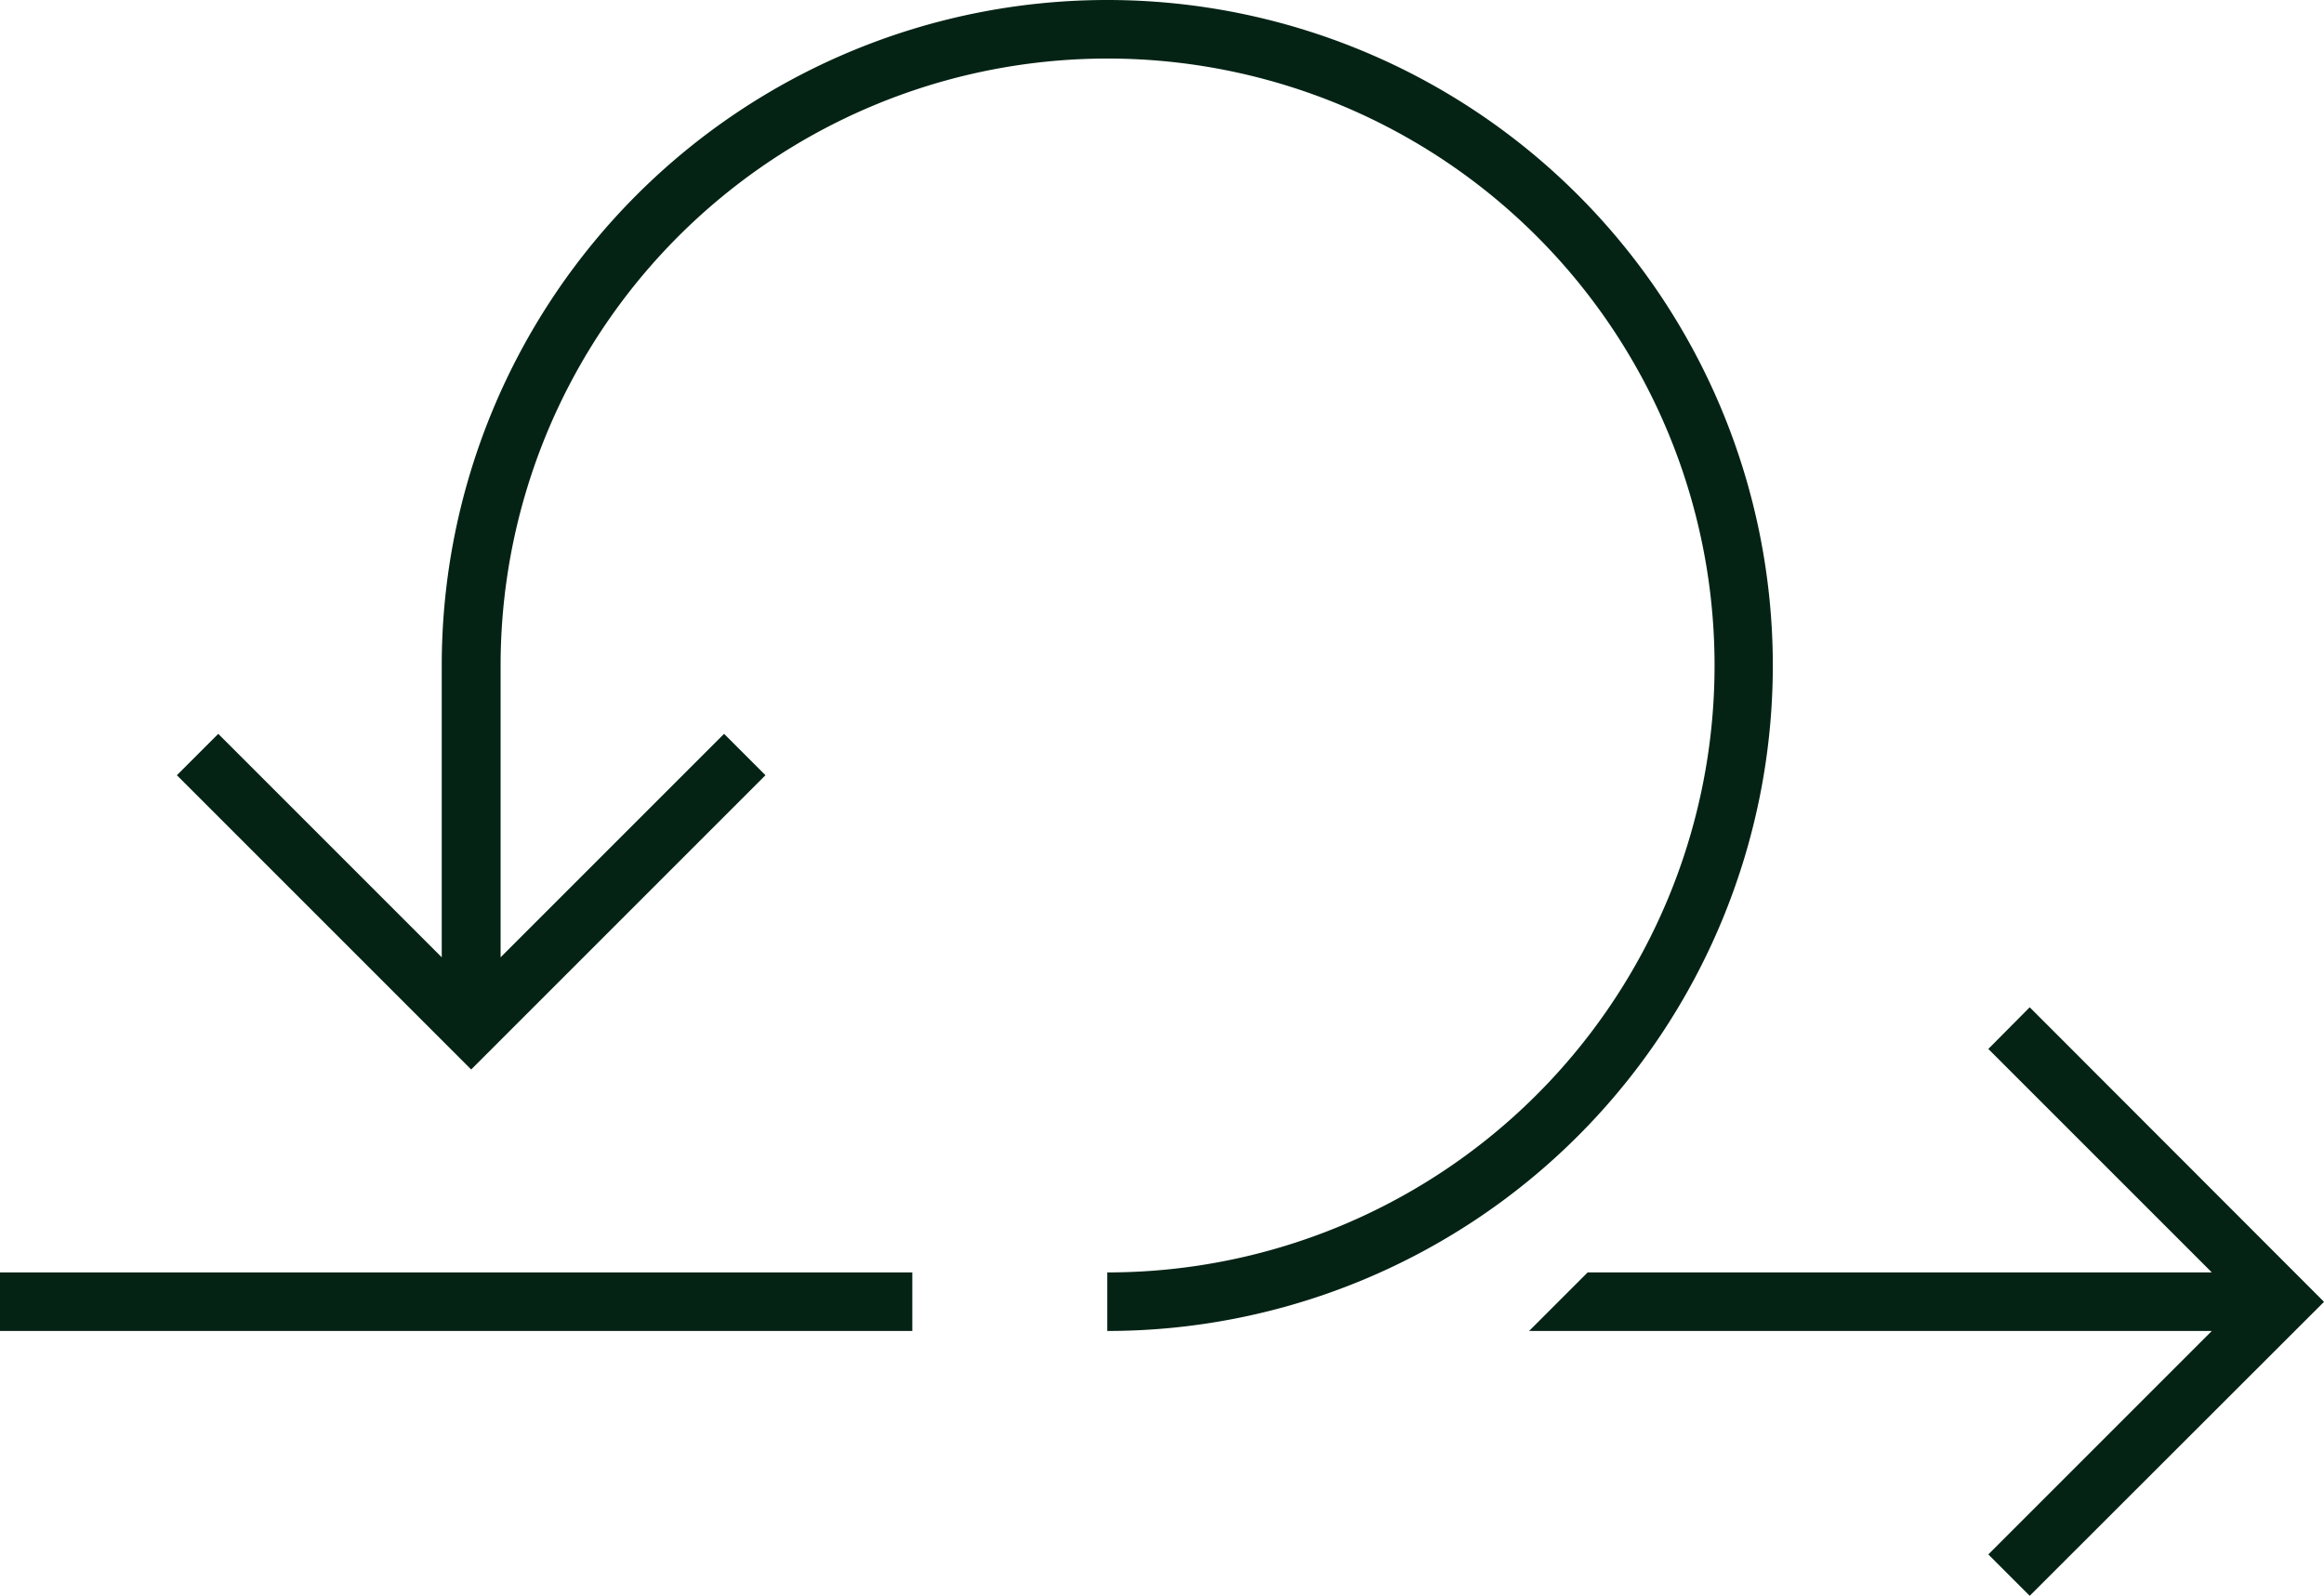
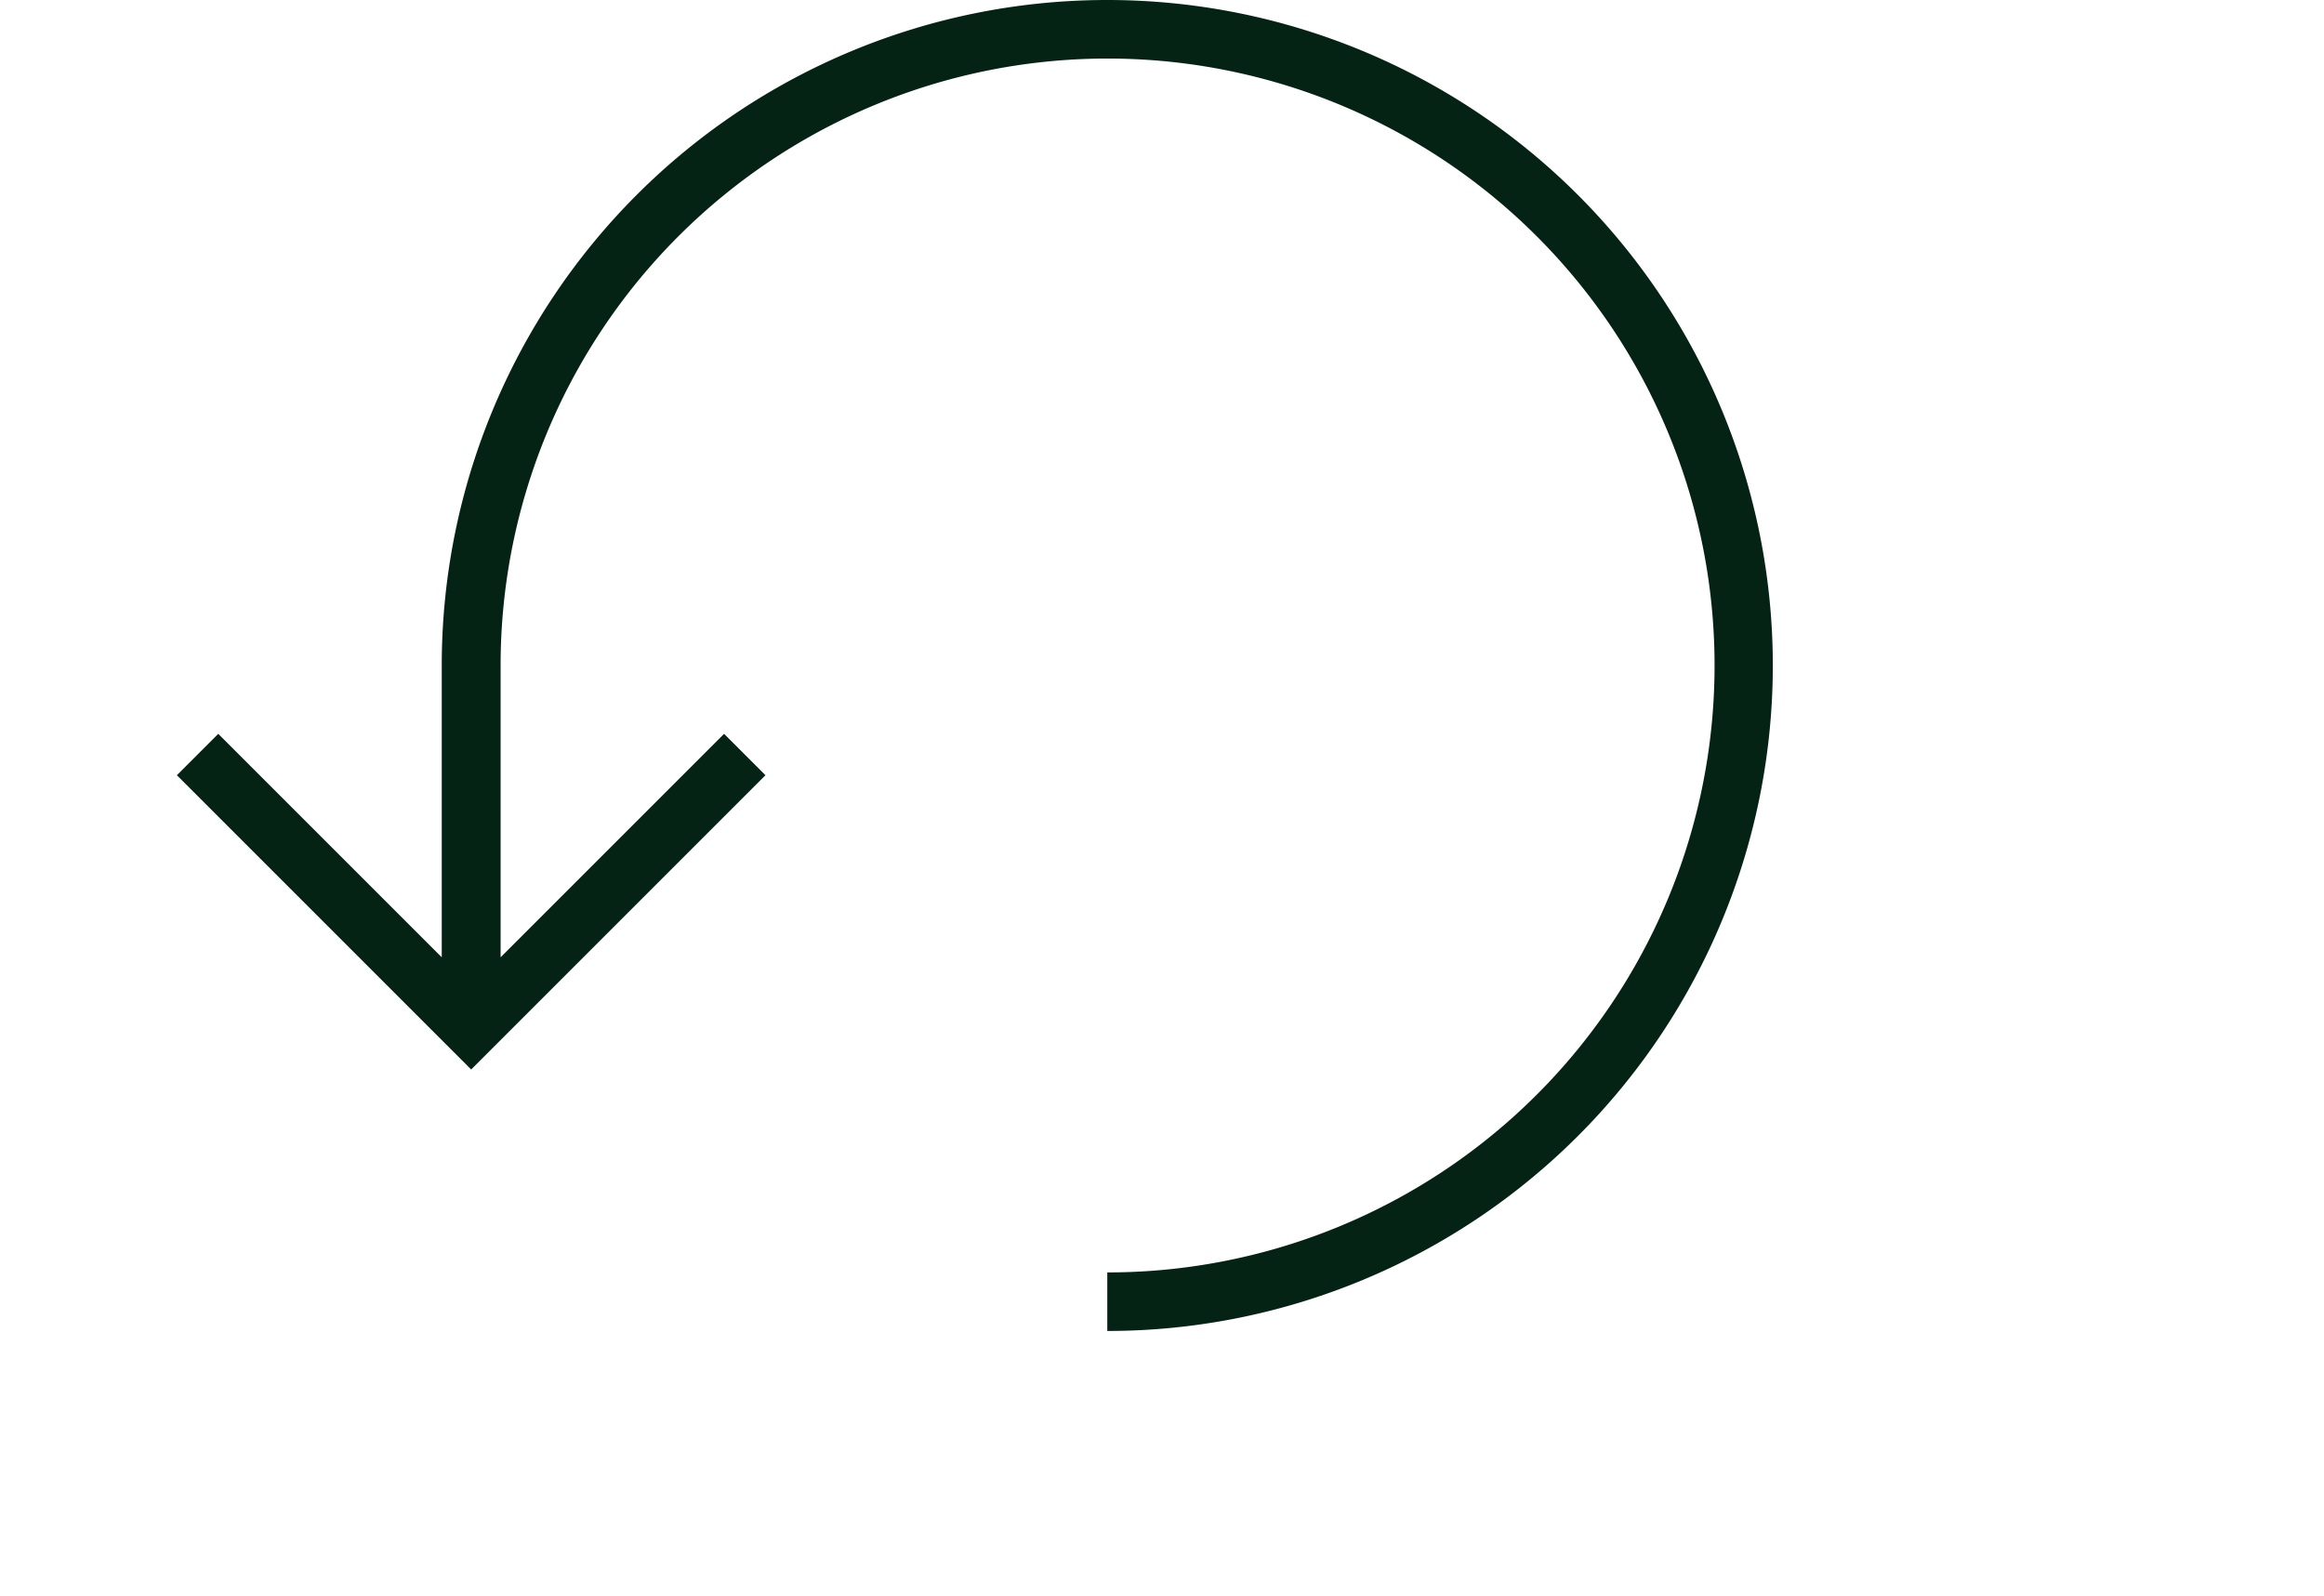
<svg xmlns="http://www.w3.org/2000/svg" width="75.81" height="52.06" viewBox="0 0 75.81 52.06">
  <g id="Relentless_Organization" data-name="Relentless Organization" transform="translate(37.905 26.03)">
    <g id="Relentless_Organization-2" data-name="Relentless Organization" transform="translate(-37.905 -26.03)">
      <g id="Layer_1" data-name="Layer 1">
-         <rect id="Rectangle_1193" data-name="Rectangle 1193" width="29.76" height="1.91" transform="translate(0 41.51)" fill="#042315" />
-         <path id="Path_284" data-name="Path 284" d="M66.21,32.86l-1.35,1.36,7.29,7.29H51.79l-1.91,1.91H72.15l-7.29,7.29,1.35,1.35,9.6-9.59Z" fill="#042315" />
-         <path id="Path_285" data-name="Path 285" d="M36.12,41.51v1.91A21.71,21.71,0,1,0,14.41,21.71v9.52L7.12,23.94,5.77,25.29l9.6,9.6,9.6-9.6-1.35-1.35-7.29,7.29V21.71a19.8,19.8,0,1,1,19.79,19.8Z" fill="#042315" />
+         <path id="Path_285" data-name="Path 285" d="M36.12,41.51v1.91A21.71,21.71,0,1,0,14.41,21.71v9.52L7.12,23.94,5.77,25.29l9.6,9.6,9.6-9.6-1.35-1.35-7.29,7.29V21.71a19.8,19.8,0,1,1,19.79,19.8" fill="#042315" />
      </g>
    </g>
  </g>
</svg>